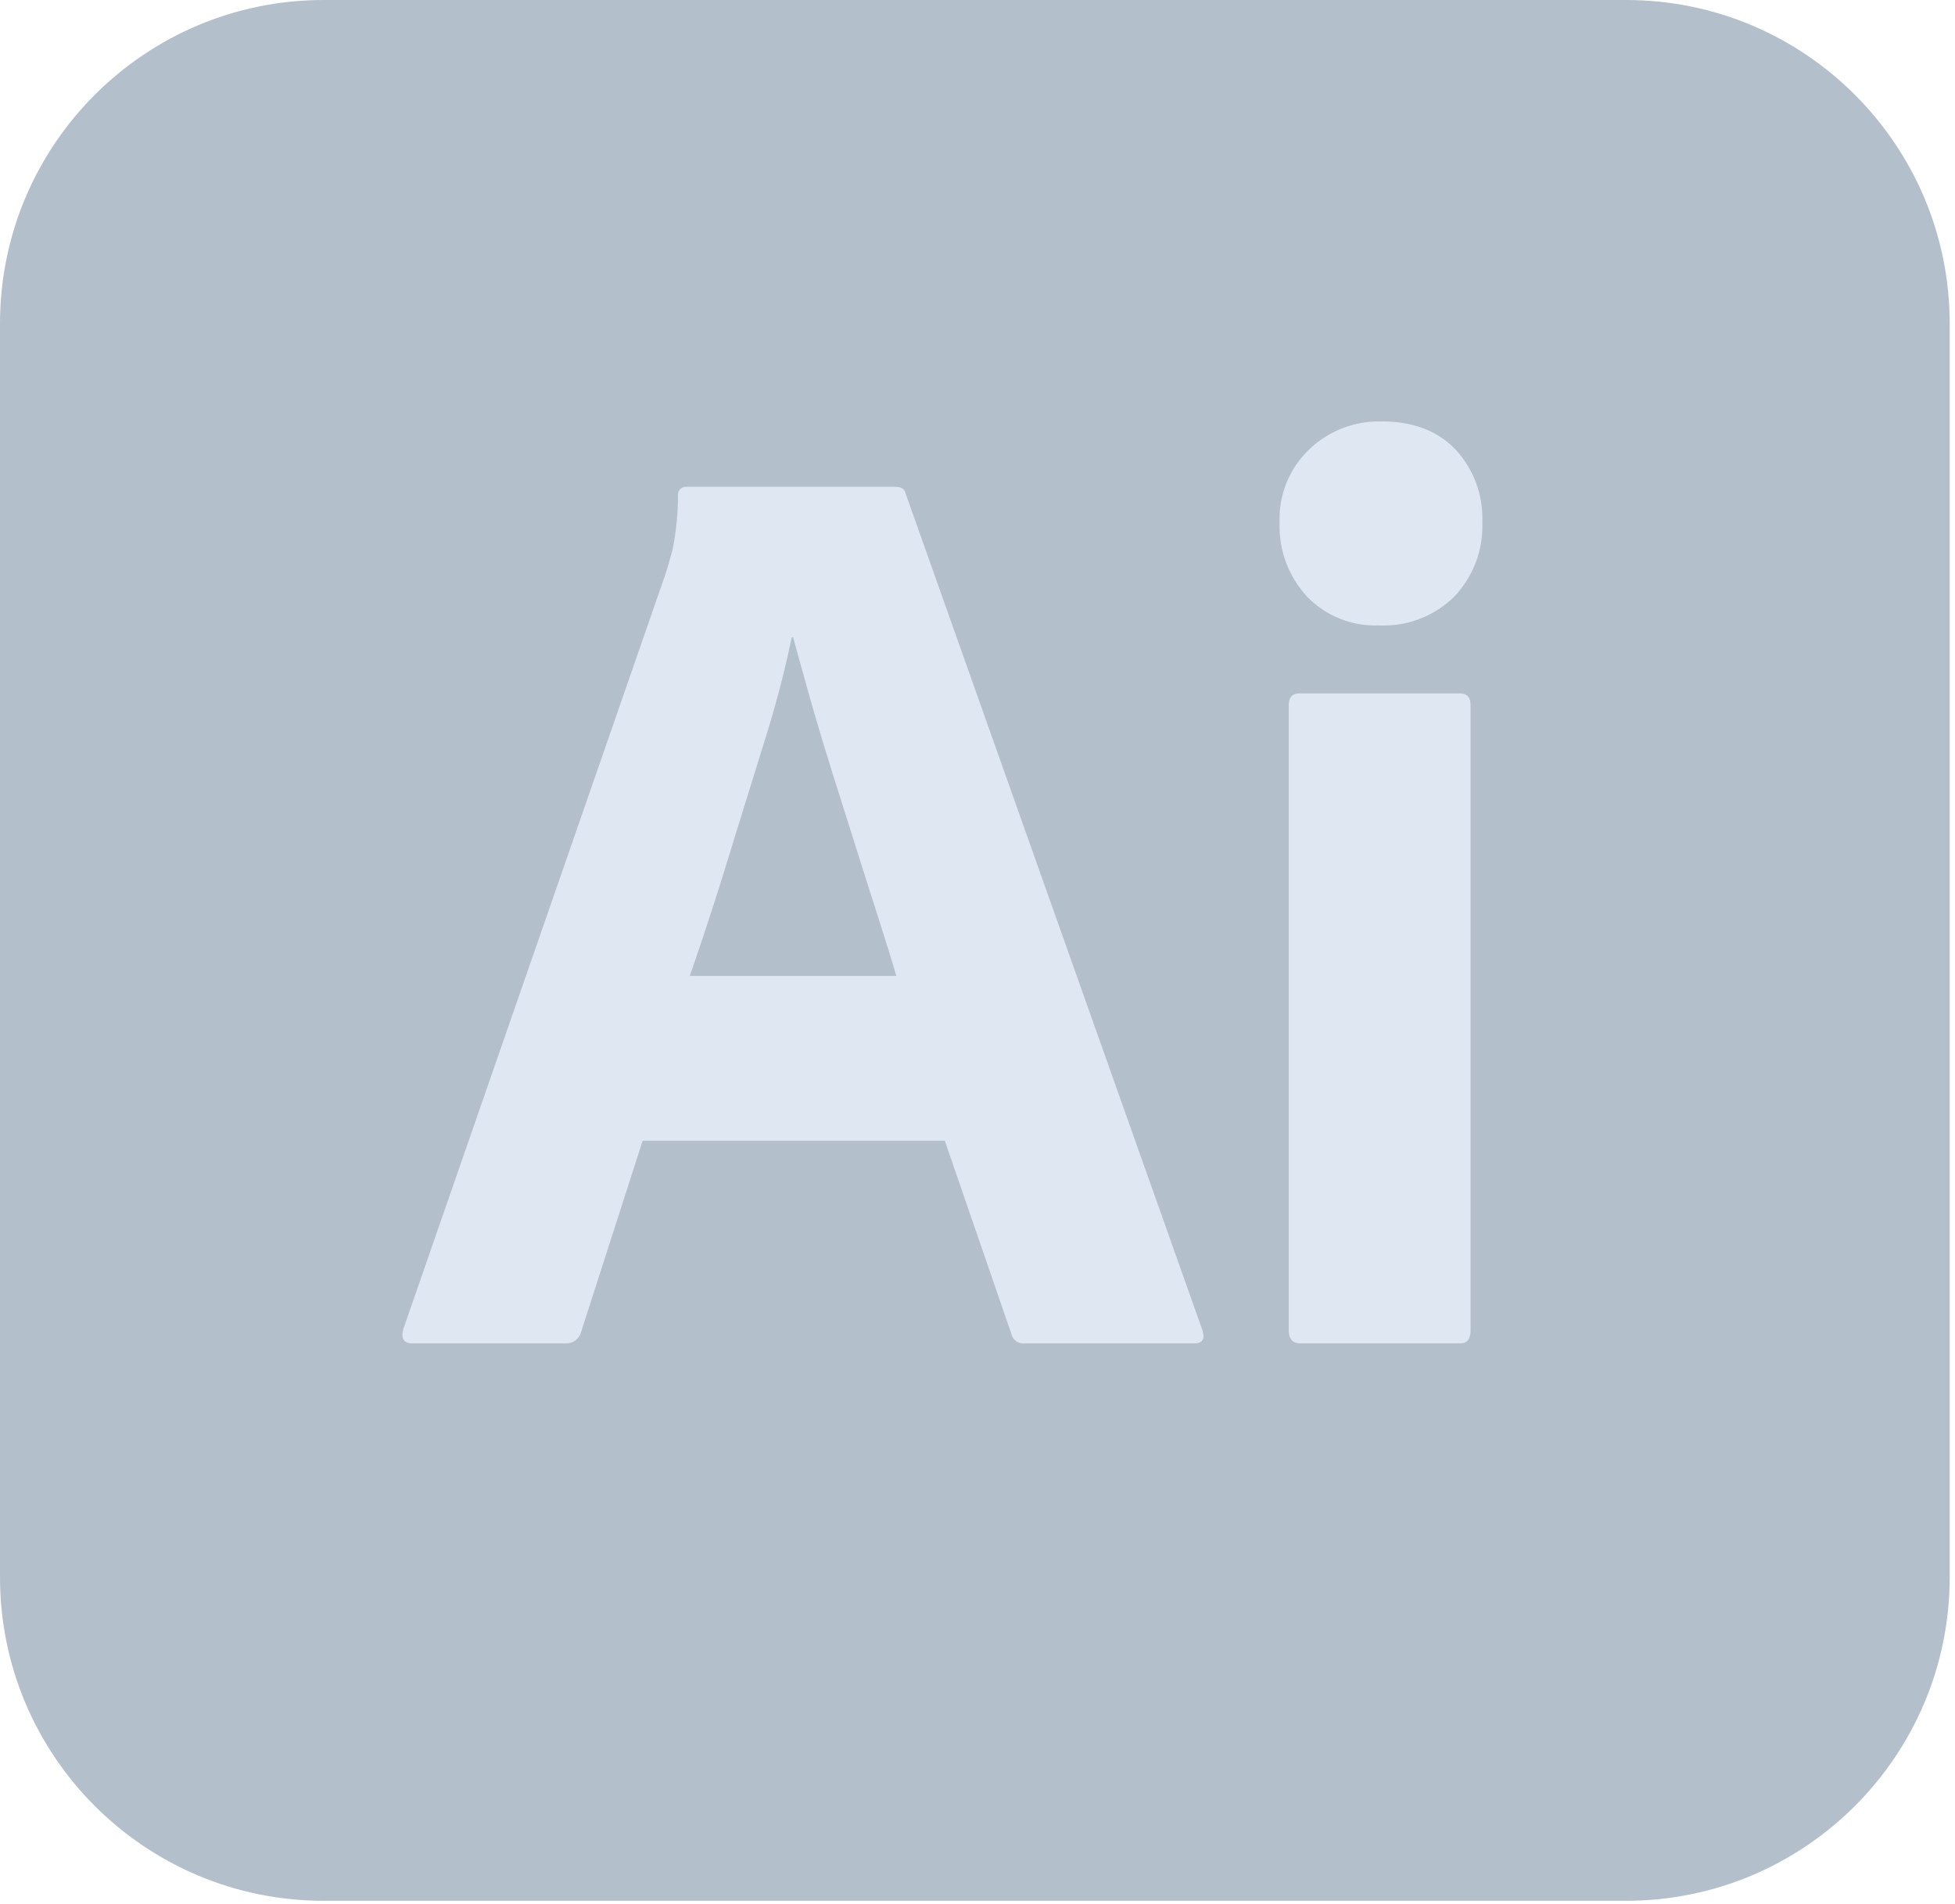
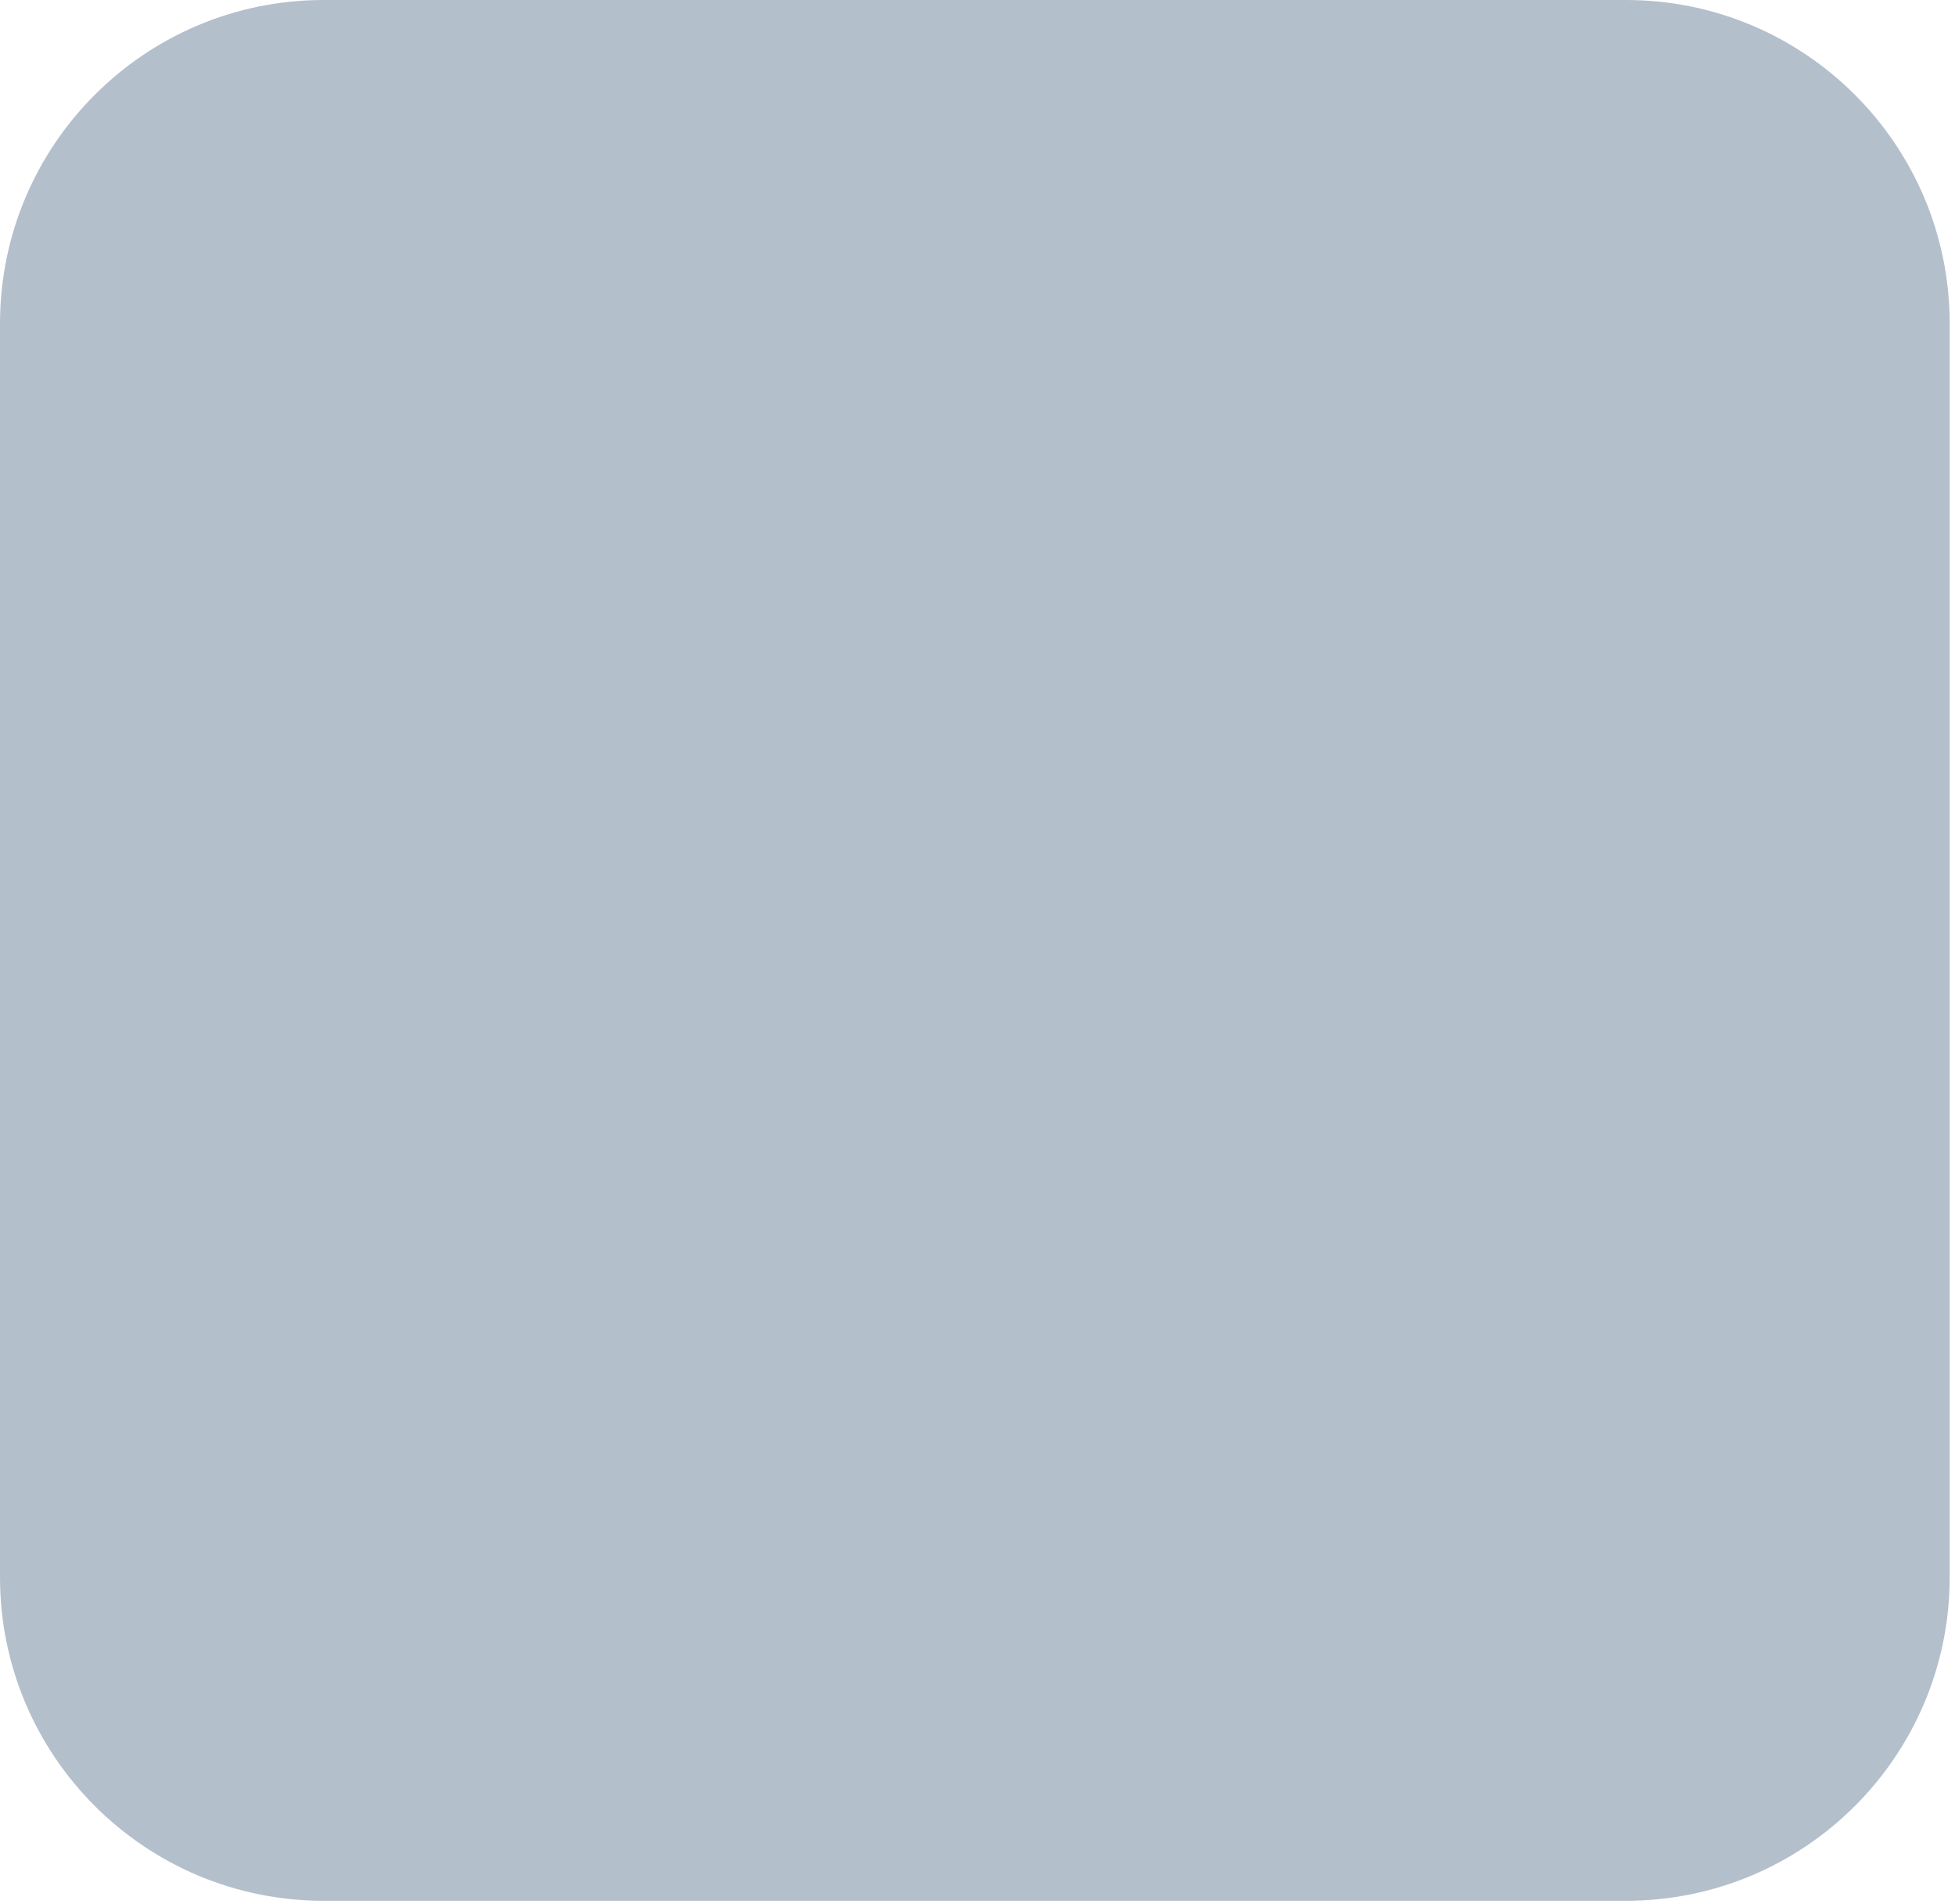
<svg xmlns="http://www.w3.org/2000/svg" width="115" height="112" viewBox="0 0 115 112" fill="none">
  <g clip-path="url(#clip0_61_4745)">
    <path d="M95.648 0H19.04C8.524 0 0 8.524 0 19.04V92.781C0 103.296 8.524 111.821 19.04 111.821H95.648C106.164 111.821 114.688 103.296 114.688 92.781V19.04C114.688 8.524 106.164 0 95.648 0Z" fill="#B4BFCC" />
-     <path d="M55.576 67.106H37.804L34.188 78.339C34.086 78.761 33.699 79.052 33.264 79.031H24.263C23.75 79.031 23.57 78.749 23.724 78.185L39.112 33.869C39.266 33.408 39.419 32.882 39.573 32.292C39.775 31.266 39.878 30.222 39.881 29.176C39.86 29.028 39.91 28.878 40.016 28.773C40.122 28.666 40.271 28.617 40.42 28.638H52.652C53.011 28.638 53.216 28.766 53.268 29.023L70.733 78.262C70.886 78.775 70.733 79.032 70.271 79.031H60.269C59.914 79.071 59.584 78.84 59.5 78.493L55.576 67.106ZM40.573 57.412H52.729L52.556 56.84L52.278 55.934L52.08 55.298L51.763 54.297L51.089 52.188L50.497 50.318L48.959 45.448C48.564 44.196 48.197 42.98 47.857 41.803L47.576 40.813L47.247 39.642L46.745 37.828C46.713 37.712 46.682 37.598 46.651 37.486H46.575C46.19 39.333 45.721 41.161 45.169 42.965L44.028 46.636L43.4 48.665L42.766 50.718C42.652 51.09 42.537 51.456 42.424 51.819L42.083 52.893L41.744 53.942L41.407 54.966L41.072 55.964C40.961 56.292 40.85 56.616 40.739 56.936L40.573 57.412ZM81.118 36.793C79.531 36.857 77.992 36.241 76.887 35.1C75.786 33.912 75.204 32.334 75.271 30.715C75.214 29.11 75.844 27.558 77.002 26.445C78.108 25.384 79.579 24.792 81.108 24.789L81.272 24.791C83.118 24.791 84.567 25.342 85.619 26.445C86.691 27.602 87.258 29.139 87.196 30.715C87.261 32.341 86.664 33.923 85.542 35.1C84.407 36.219 82.871 36.83 81.283 36.799L81.118 36.793ZM75.809 78.262V41.486C75.809 41.025 76.014 40.794 76.425 40.794H85.888C86.298 40.794 86.503 41.025 86.504 41.486V78.262C86.504 78.775 86.299 79.032 85.888 79.031H76.502C76.065 79.031 75.834 78.801 75.811 78.341L75.809 78.262Z" fill="#DEE7F2" />
  </g>
  <defs>
    <clipPath id="clip0_61_4745">
      <rect width="114.688" height="112" fill="white" />
    </clipPath>
  </defs>
</svg>